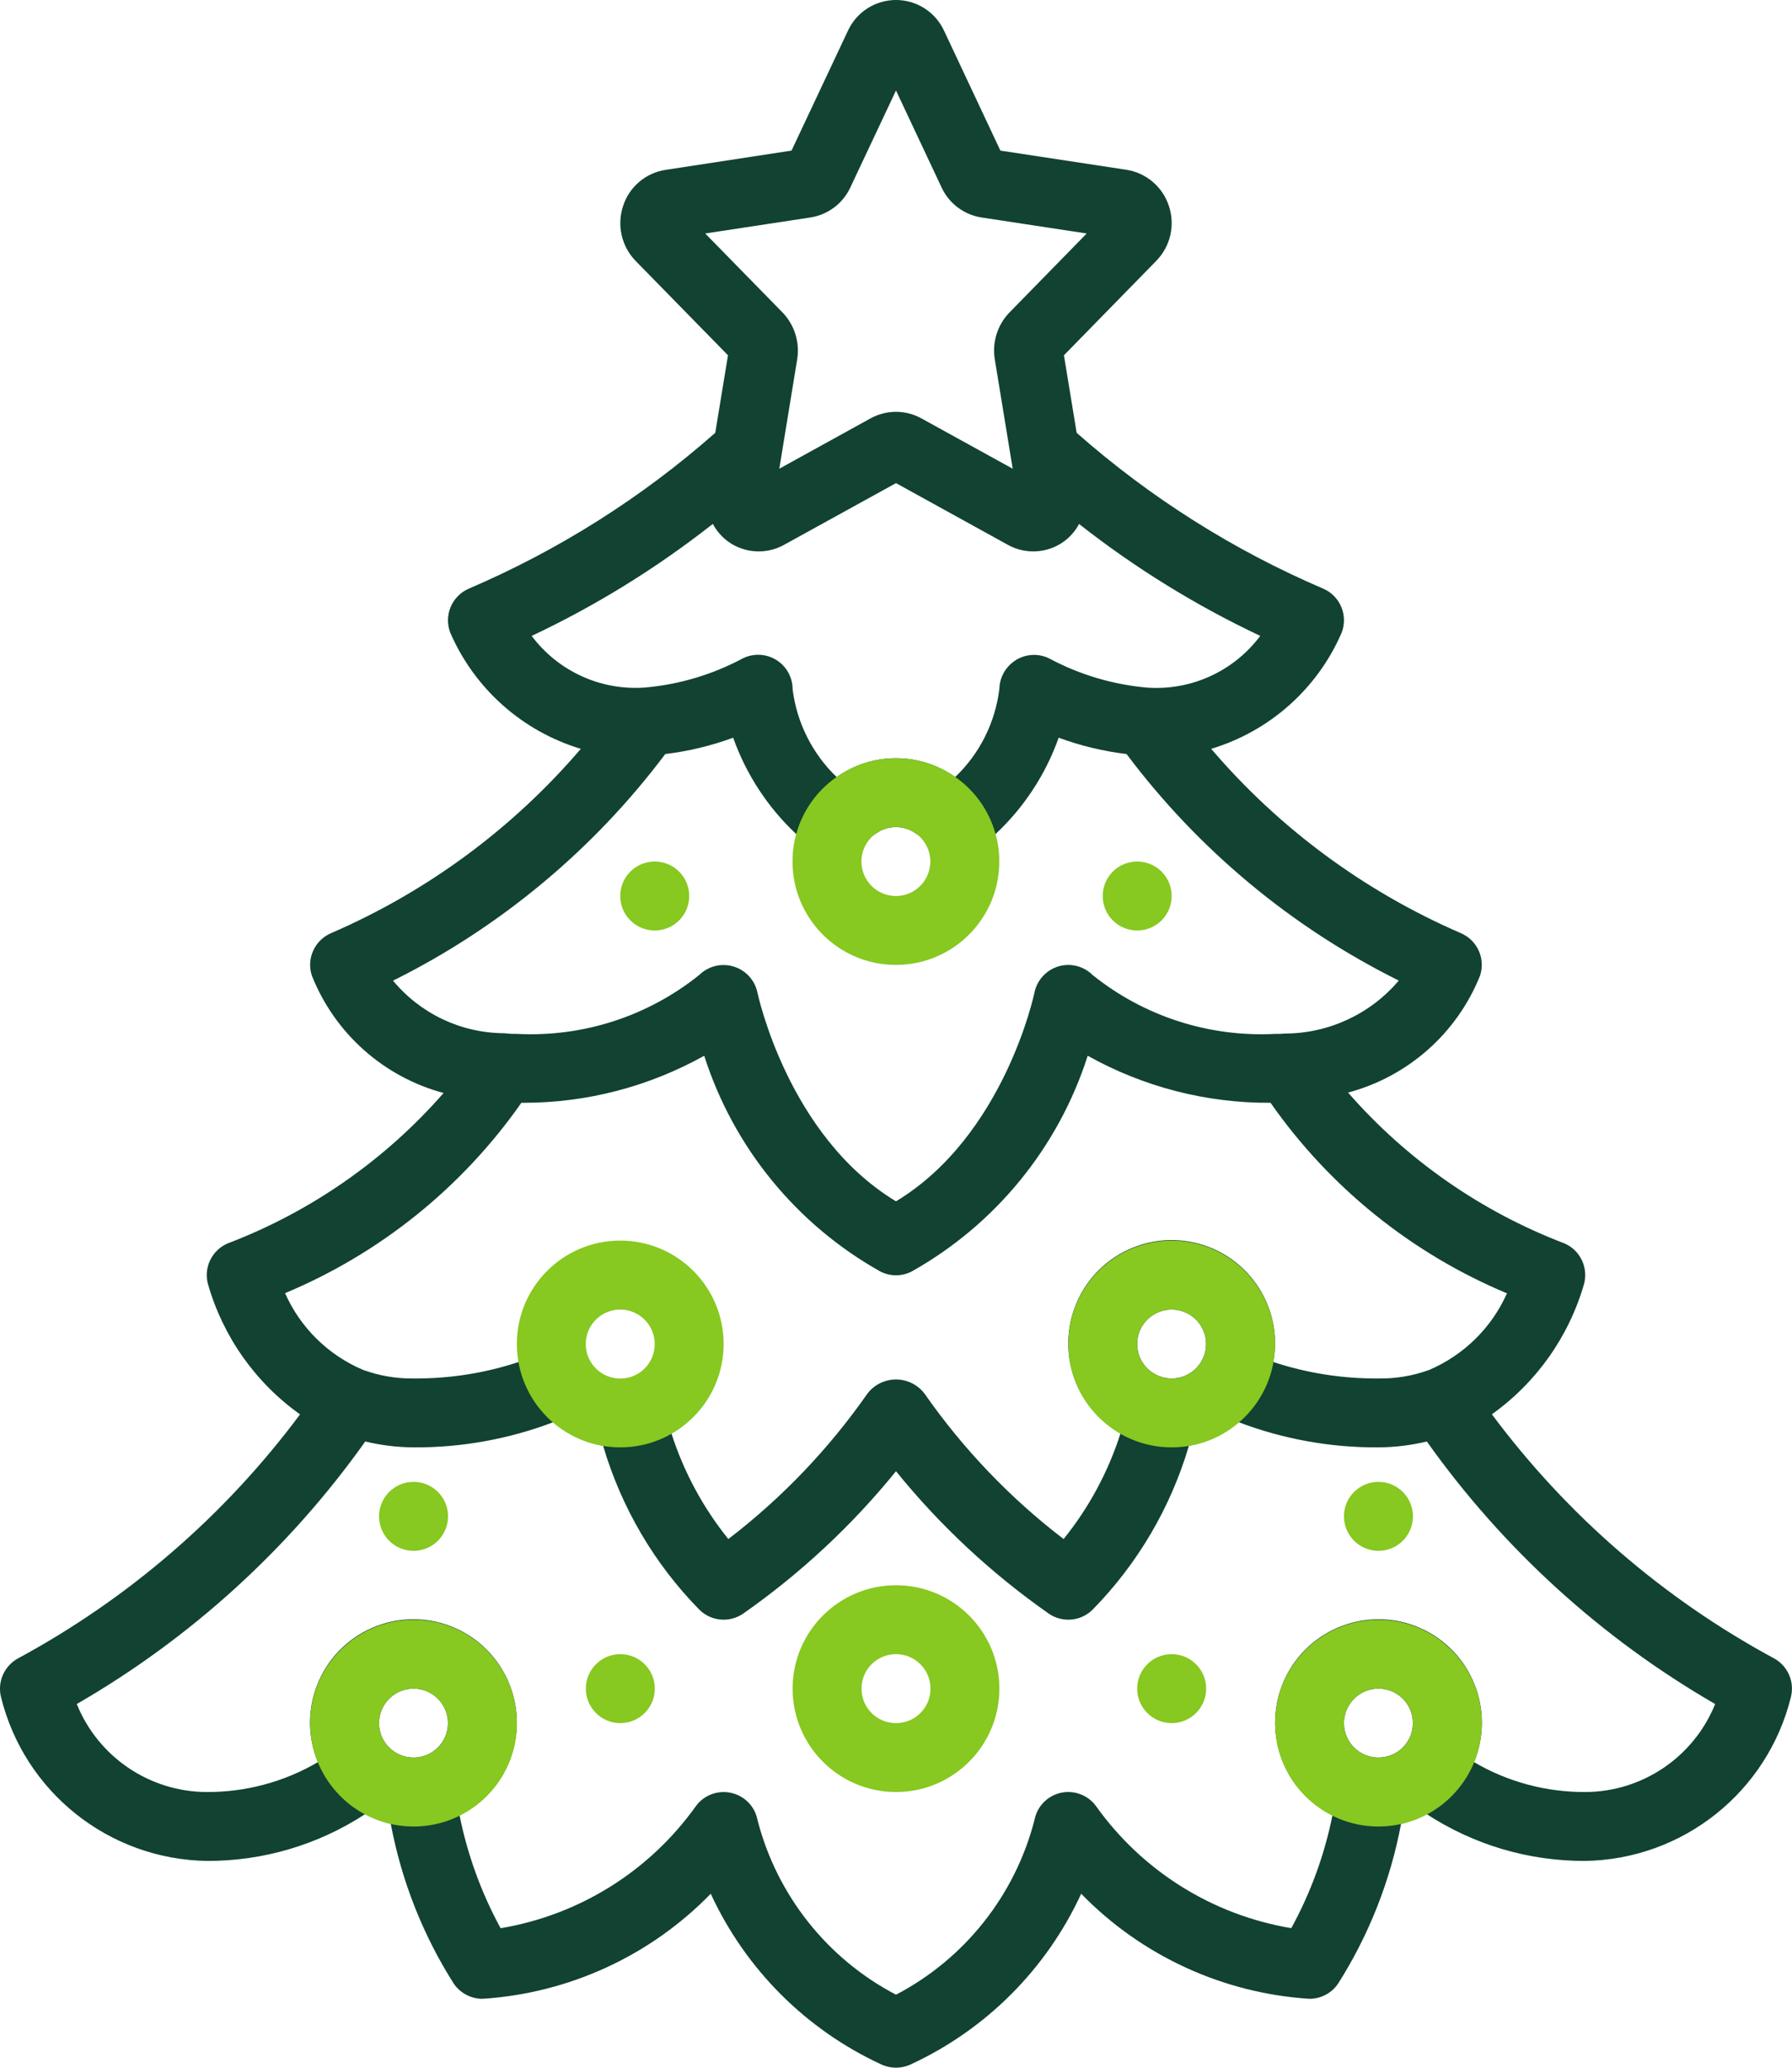
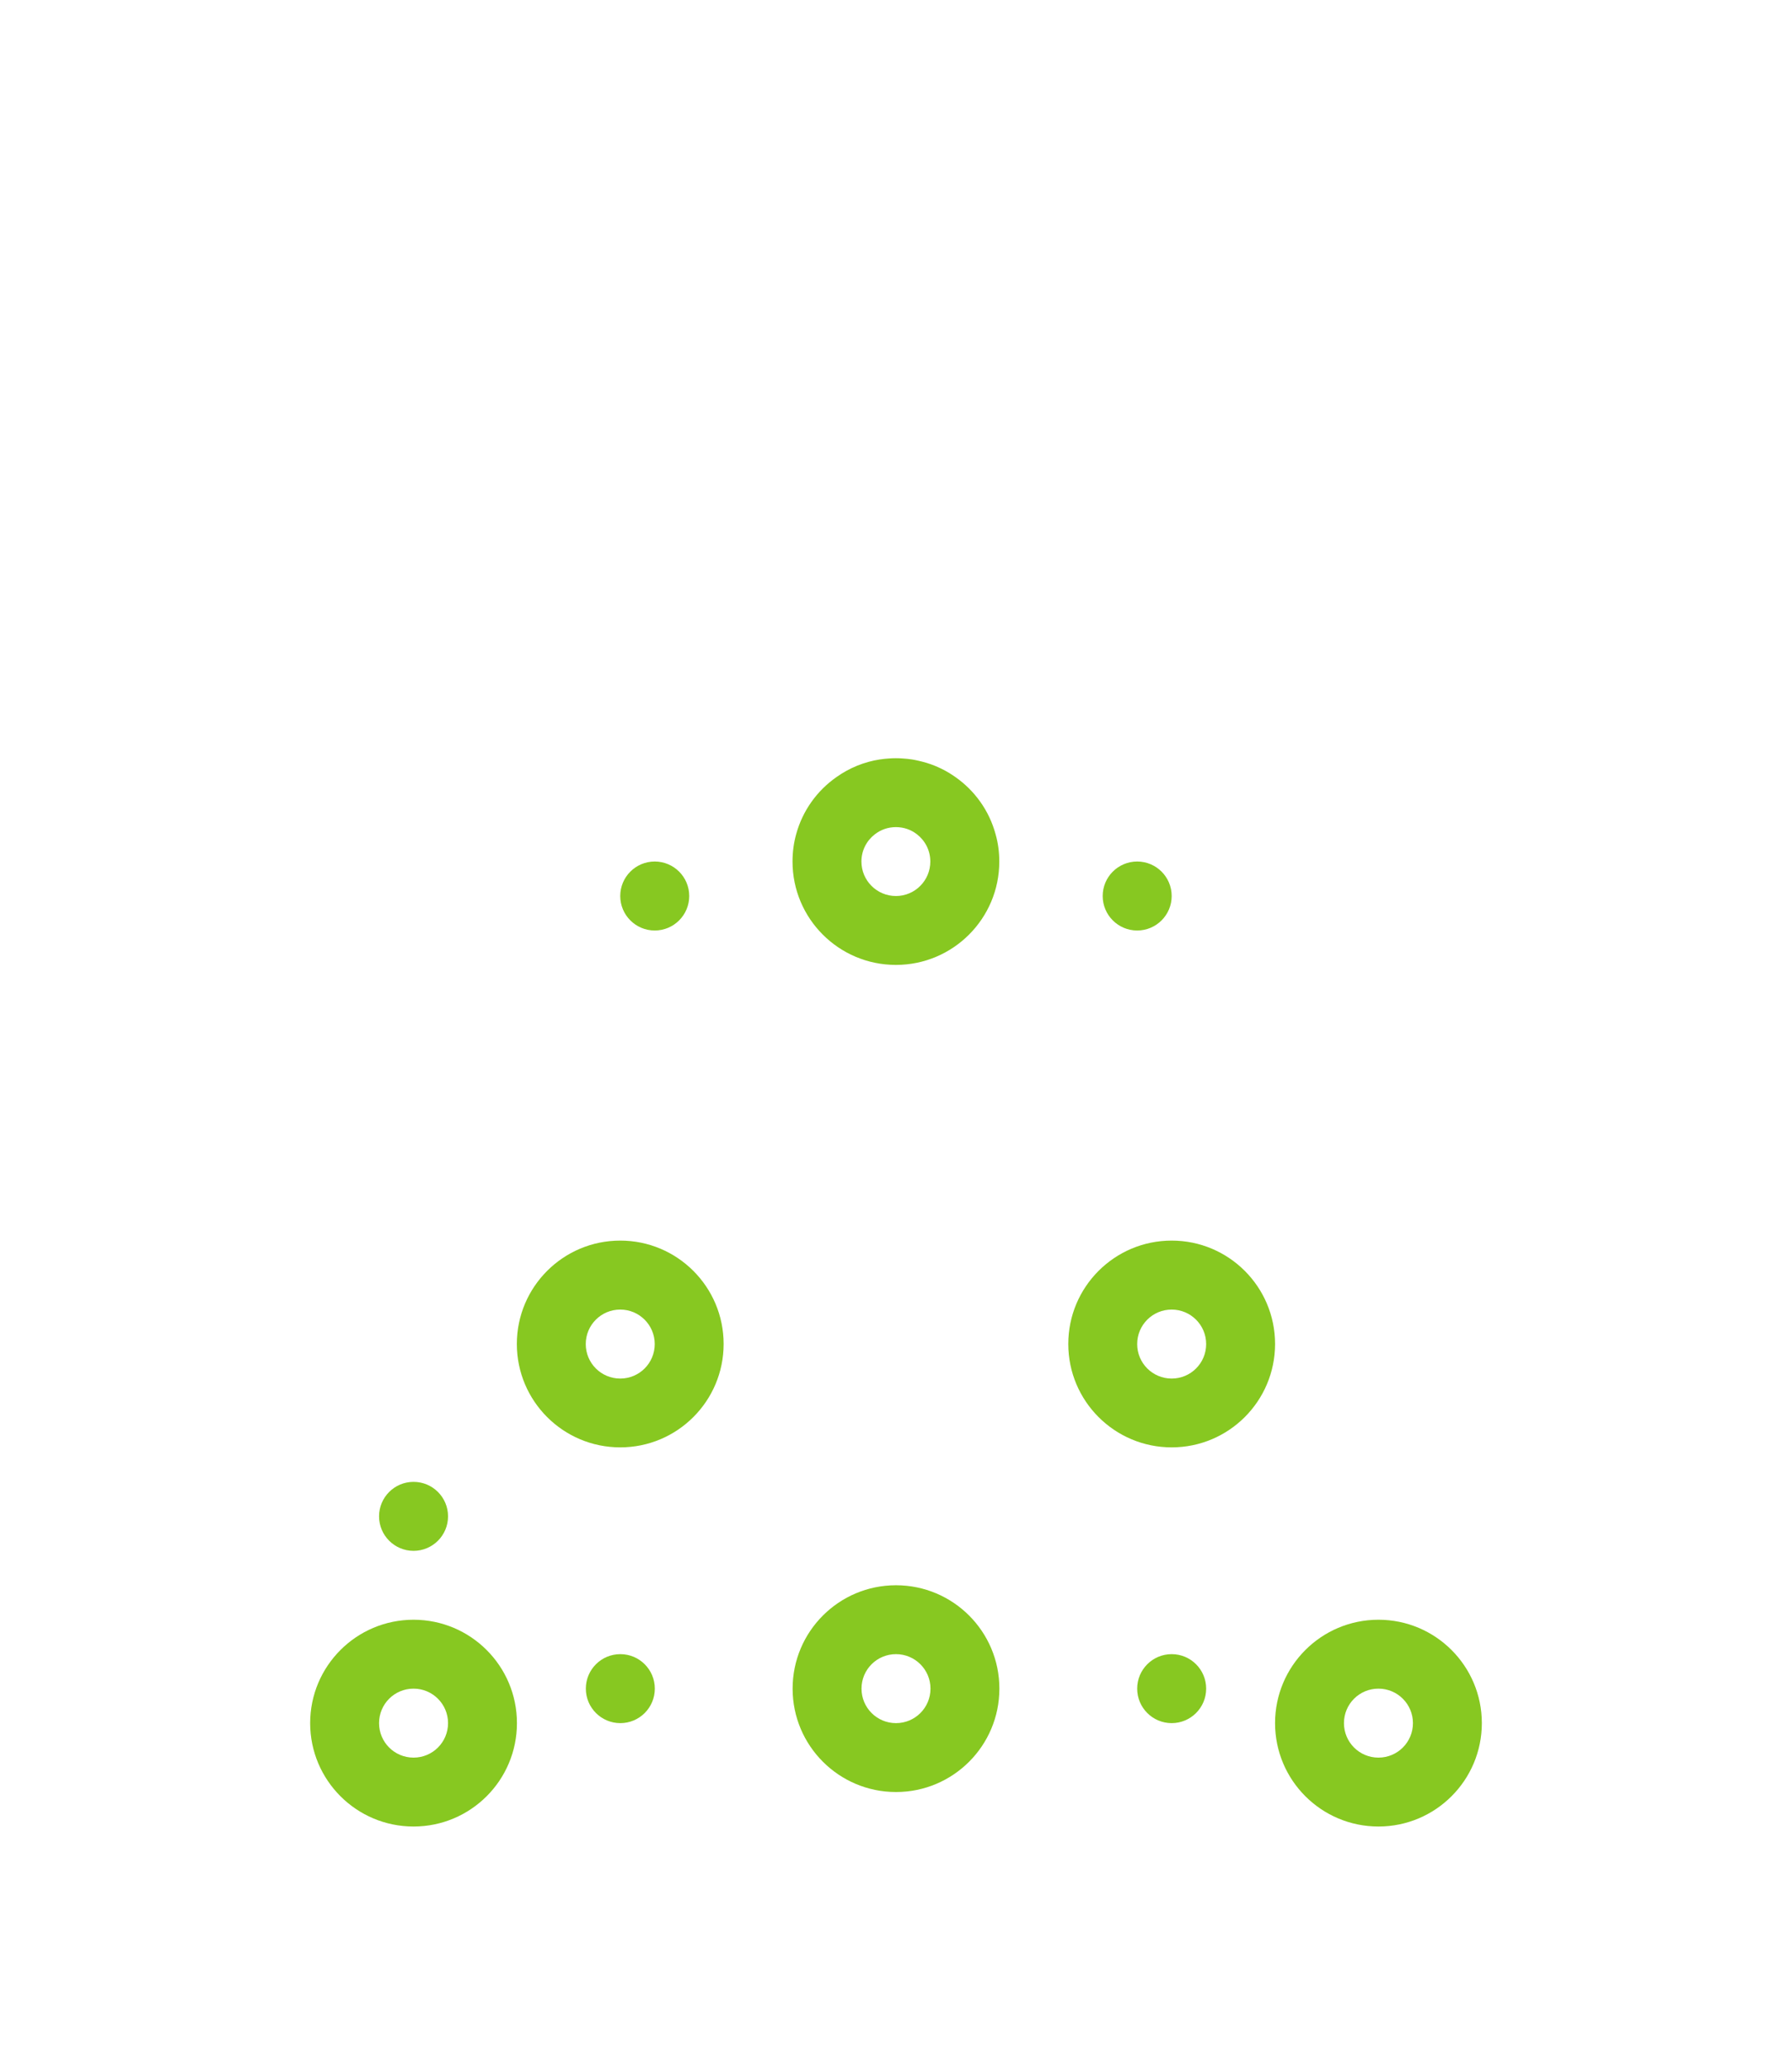
<svg xmlns="http://www.w3.org/2000/svg" id="Ebene_2" viewBox="0 0 214.06 246.99">
  <g id="Ebene_1-2">
    <g id="Page-1">
      <g id="_005---Christmas-Tree">
-         <path id="Shape" d="M211.94,198.11c-13.24-7.15-24.75-17.1-33.73-29.17,5.34-3.81,9.23-9.33,11.03-15.64.48-1.96-.52-3.99-2.38-4.78-9.95-3.8-18.82-9.98-25.83-18.01,7.16-1.91,13-7.08,15.76-13.95.68-2.03-.31-4.24-2.28-5.09-11.49-4.97-21.7-12.5-29.83-22.02,6.97-2.1,12.67-7.16,15.57-13.84.82-2.07-.15-4.42-2.2-5.3-10.74-4.6-20.68-10.88-29.44-18.61l-1.52-9.26,11.03-11.28c1.7-1.74,2.28-4.28,1.5-6.58-.75-2.27-2.71-3.93-5.07-4.3l-15.05-2.29-6.73-14.32c-1.04-2.24-3.28-3.67-5.74-3.67s-4.71,1.43-5.74,3.67l-6.74,14.32-15.04,2.3c-2.37.36-4.33,2.02-5.07,4.29-.78,2.3-.2,4.85,1.49,6.59l11.03,11.27-1.52,9.26c-8.76,7.73-18.69,14.01-29.43,18.61-2.05.88-3.03,3.23-2.21,5.3,2.91,6.68,8.61,11.74,15.58,13.84-8.14,9.52-18.35,17.05-29.84,22.02-1.97.85-2.96,3.06-2.28,5.09,2.74,6.89,8.57,12.08,15.73,14-7,8.01-15.86,14.18-25.8,17.97-1.85.8-2.86,2.82-2.37,4.78,1.79,6.32,5.68,11.84,11.02,15.64-8.98,12.07-20.49,22.02-33.73,29.17-1.62.91-2.44,2.8-1.99,4.6,2.8,11.35,12.89,19.38,24.58,19.57,6.72.03,13.3-1.92,18.93-5.6.96.52,1.99.92,3.05,1.17,1.27,6.77,3.82,13.25,7.51,19.07.77,1.14,2.06,1.83,3.44,1.83,10.33-.66,20.05-5.13,27.27-12.55,4.15,9,11.37,16.23,20.37,20.39,1.11.52,2.4.52,3.51,0,9-4.16,16.22-11.39,20.37-20.39,7.22,7.42,16.94,11.89,27.27,12.55,1.38,0,2.67-.69,3.43-1.83,3.69-5.82,6.24-12.3,7.51-19.07,1.06-.25,2.09-.65,3.05-1.17,5.63,3.68,12.22,5.63,18.95,5.6,11.68-.19,21.77-8.23,24.57-19.58.45-1.81-.36-3.69-1.99-4.6ZM84.24,27.89l12.55-1.91c2.1-.32,3.9-1.67,4.79-3.6l5.45-11.57,5.44,11.57c.89,1.93,2.69,3.28,4.79,3.6l12.55,1.91-9.23,9.44c-1.43,1.48-2.08,3.55-1.75,5.58l2.14,13.08-10.9-6.01c-1.89-1.05-4.19-1.05-6.09,0l-10.89,6.01,2.14-13.09c.32-2.03-.33-4.1-1.75-5.57l-9.24-9.44ZM63.51,75.96c7.7-3.63,14.95-8.12,21.64-13.38.45.84,1.08,1.57,1.84,2.12,1.97,1.41,4.57,1.55,6.67.38l13.37-7.37,13.36,7.37c2.11,1.17,4.71,1.03,6.67-.38.77-.55,1.39-1.28,1.84-2.11,6.69,5.26,13.95,9.74,21.64,13.37-3.16,4.22-8.23,6.54-13.48,6.18-4.11-.36-8.1-1.54-11.73-3.49-1.26-.62-2.75-.55-3.95.18-1.21.74-1.97,2.04-2,3.45-.49,4.02-2.35,7.74-5.27,10.53h-.01c-1.06-.74-2.21-1.3-3.4-1.68-.3-.09-.61-.17-.91-.24-.29-.07-.59-.13-.89-.18h-.03c-.3-.05-.61-.08-.92-.1-.31-.03-.62-.04-.93-.04s-.62.01-.93.04c-.3.02-.61.05-.92.1h-.03c-1.83.29-3.61.99-5.19,2.11h-.01c-2.9-2.79-4.76-6.49-5.26-10.49,0-1.43-.74-2.75-1.95-3.5-1.22-.75-2.73-.82-4.01-.18-3.63,1.94-7.62,3.13-11.72,3.48-5.25.37-10.33-1.95-13.49-6.17ZM46.95,117.14c6.4-3.18,12.39-7.1,17.84-11.64,5.46-4.54,10.39-9.72,14.68-15.43,2.77-.33,5.49-.99,8.11-1.95,1.55,4.38,4.14,8.33,7.53,11.51,0,.01.03.03.04.04h9.34c.7-.55,1.57-.87,2.53-.87s1.83.32,2.53.87h9.33s.03-.03.04-.04c3.4-3.18,5.99-7.13,7.54-11.51,2.61.96,5.34,1.62,8.11,1.95,8.58,11.43,19.71,20.7,32.52,27.06-3.39,4-8.35,6.31-13.59,6.33-.39.04-.79.05-1.19.04-7.88.41-15.64-2.09-21.79-7.03-1.07-1.07-2.65-1.47-4.1-1.03-1.45.44-2.54,1.64-2.85,3.12-.03.18-3.63,17.15-16.54,24.94-12.91-7.79-16.51-24.76-16.55-24.93-.3-1.47-1.39-2.67-2.83-3.11-1.45-.45-3.02-.07-4.11.99-6.15,4.95-13.91,7.46-21.79,7.05-.52.01-1.04-.02-1.55-.08-5.13-.03-9.98-2.33-13.25-6.28ZM34.05,154.47c11.37-4.75,21.16-12.64,28.23-22.74h.29c7.55,0,14.96-1.94,21.55-5.62,3.5,10.95,11.03,20.17,21.07,25.79,1.16.58,2.52.58,3.68,0,10.03-5.62,17.56-14.84,21.06-25.79,6.67,3.73,14.2,5.67,21.84,5.62,7.07,10.11,16.86,18,28.24,22.76-1.83,4.11-5.15,7.38-9.29,9.15-1.94.71-4,1.05-6.06,1.02-4.27.03-8.52-.63-12.57-1.97.14-.71.21-1.43.22-2.15.03-6.01-4.27-11.17-10.19-12.22-5.92-1.05-11.74,2.31-13.78,7.97-2.04,5.65.29,11.95,5.51,14.92-1.47,4.6-3.77,8.88-6.8,12.63-6.39-4.89-11.99-10.75-16.6-17.35-.81-1.08-2.08-1.71-3.42-1.71s-2.62.63-3.43,1.71c-4.61,6.6-10.21,12.46-16.6,17.35-3.02-3.75-5.33-8.03-6.8-12.63l-18.24-8.52c-4.05,1.34-8.29,2-12.56,1.97-2.07.03-4.13-.33-6.07-1.04-4.14-1.77-7.46-5.04-9.28-9.15ZM144.07,160.54c0,2.28-1.84,4.12-4.11,4.12s-4.12-1.84-4.12-4.12,1.85-4.11,4.12-4.11,4.11,1.84,4.11,4.11ZM49.4,209.94c-2.28,0-4.12-1.84-4.12-4.11s1.84-4.12,4.12-4.12,4.11,1.84,4.11,4.12-1.84,4.11-4.11,4.11ZM164.66,209.94c-2.28,0-4.12-1.84-4.12-4.11s1.84-4.12,4.12-4.12,4.11,1.84,4.11,4.12-1.84,4.11-4.11,4.11ZM189.36,214.06c-4.67.02-9.26-1.21-13.28-3.57,2.56-6.2-.3-13.32-6.44-16.02-6.13-2.7-13.31-.01-16.16,6.06-2.84,6.08-.32,13.31,5.69,16.3-.95,4.72-2.61,9.27-4.92,13.49-9.42-1.57-17.82-6.83-23.35-14.61-.98-1.31-2.63-1.91-4.22-1.55-1.58.37-2.81,1.64-3.11,3.24-2.31,8.98-8.32,16.57-16.54,20.87-8.22-4.3-14.22-11.88-16.54-20.85-.3-1.61-1.52-2.88-3.11-3.25-1.59-.37-3.25.23-4.23,1.54-5.53,7.78-13.93,13.04-23.35,14.62-2.31-4.23-3.96-8.78-4.91-13.5,6-2.99,8.53-10.22,5.68-16.3-2.85-6.07-10.02-8.76-16.16-6.06-6.14,2.7-9,9.82-6.44,16.02-4.02,2.36-8.61,3.59-13.27,3.57-6.83-.02-12.97-4.18-15.53-10.51,13.61-7.86,25.36-18.55,34.46-31.36,1.89.45,3.82.69,5.77.7,5.7.04,11.37-.98,16.7-3.01,1.69,1.46,3.74,2.43,5.94,2.81,2.17,7.37,6.11,14.1,11.49,19.58,1.39,1.39,3.57,1.6,5.2.51,6.86-4.8,13.02-10.53,18.3-17.04,5.27,6.51,11.43,12.24,18.29,17.04,1.64,1.09,3.81.88,5.2-.51,5.38-5.48,9.33-12.21,11.5-19.58,2.19-.38,4.25-1.35,5.93-2.81,5.34,2.03,11,3.05,16.71,3.01,1.95-.01,3.89-.25,5.78-.7,9.1,12.81,20.84,23.5,34.44,31.36-2.56,6.33-8.69,10.49-15.52,10.51Z" style="fill:#114232;" />
        <path id="Shape-2" d="M107.03,214.06c6.82,0,12.35-5.53,12.35-12.35s-5.53-12.35-12.35-12.35-12.35,5.53-12.35,12.35,5.53,12.35,12.35,12.35ZM107.03,197.59c2.27,0,4.12,1.84,4.12,4.12s-1.84,4.12-4.12,4.12-4.12-1.84-4.12-4.12,1.84-4.12,4.12-4.12Z" style="fill:#87c821;" />
        <path id="Shape-3" d="M139.96,172.89c6.82,0,12.35-5.53,12.35-12.35s-5.53-12.35-12.35-12.35-12.35,5.53-12.35,12.35,5.53,12.35,12.35,12.35ZM139.96,156.43c2.27,0,4.12,1.84,4.12,4.12s-1.84,4.12-4.12,4.12-4.12-1.84-4.12-4.12,1.84-4.12,4.12-4.12Z" style="fill:#87c821;" />
        <path id="Shape-4" d="M74.09,172.89c6.82,0,12.35-5.53,12.35-12.35s-5.53-12.35-12.35-12.35-12.35,5.53-12.35,12.35,5.53,12.35,12.35,12.35ZM74.09,156.43c2.27,0,4.12,1.84,4.12,4.12s-1.84,4.12-4.12,4.12-4.12-1.84-4.12-4.12,1.84-4.12,4.12-4.12Z" style="fill:#87c821;" />
        <path id="Shape-5" d="M118.92,99.63c-.76-2.8-2.49-5.2-4.81-6.82-1.03-.73-2.18-1.3-3.41-1.68-.3-.09-.61-.17-.91-.24-.29-.07-.59-.13-.89-.18h-.03c-.3-.05-.61-.08-.92-.1-.31-.03-.62-.04-.93-.04s-.62.01-.93.04c-.3.02-.61.05-.92.1h-.03c-1.92.29-3.69,1.03-5.2,2.1-2.32,1.61-4.06,4.01-4.83,6.82-.29,1.04-.44,2.14-.44,3.28,0,6.82,5.53,12.35,12.35,12.35s12.35-5.53,12.35-12.35c0-1.14-.15-2.24-.45-3.28ZM107.02,107.03c-2.27,0-4.12-1.84-4.12-4.12,0-1.32.62-2.49,1.59-3.24.7-.55,1.57-.87,2.53-.87s1.83.32,2.53.87c.96.75,1.58,1.92,1.58,3.24,0,2.28-1.84,4.12-4.11,4.12Z" style="fill:#87c821;" />
        <path id="Shape-6" d="M49.4,218.18c6.82,0,12.35-5.53,12.35-12.35s-5.53-12.35-12.35-12.35-12.35,5.53-12.35,12.35,5.53,12.35,12.35,12.35ZM49.4,201.71c2.27,0,4.12,1.84,4.12,4.12s-1.84,4.12-4.12,4.12-4.12-1.84-4.12-4.12,1.84-4.12,4.12-4.12Z" style="fill:#87c821;" />
        <path id="Shape-7" d="M164.66,218.18c6.82,0,12.35-5.53,12.35-12.35s-5.53-12.35-12.35-12.35-12.35,5.53-12.35,12.35,5.53,12.35,12.35,12.35ZM164.66,201.71c2.27,0,4.12,1.84,4.12,4.12s-1.84,4.12-4.12,4.12-4.12-1.84-4.12-4.12,1.84-4.12,4.12-4.12Z" style="fill:#87c821;" />
        <circle id="Oval" cx="74.1" cy="201.71" r="4.12" style="fill:#87c821;" />
        <circle id="Oval-2" cx="139.96" cy="201.71" r="4.12" style="fill:#87c821;" />
-         <circle id="Oval-3" cx="164.66" cy="181.13" r="4.12" style="fill:#87c821;" />
        <circle id="Oval-4" cx="49.4" cy="181.13" r="4.12" style="fill:#87c821;" />
        <circle id="Oval-5" cx="135.84" cy="107.03" r="4.12" style="fill:#87c821;" />
        <circle id="Oval-6" cx="78.21" cy="107.03" r="4.12" style="fill:#87c821;" />
      </g>
    </g>
  </g>
</svg>